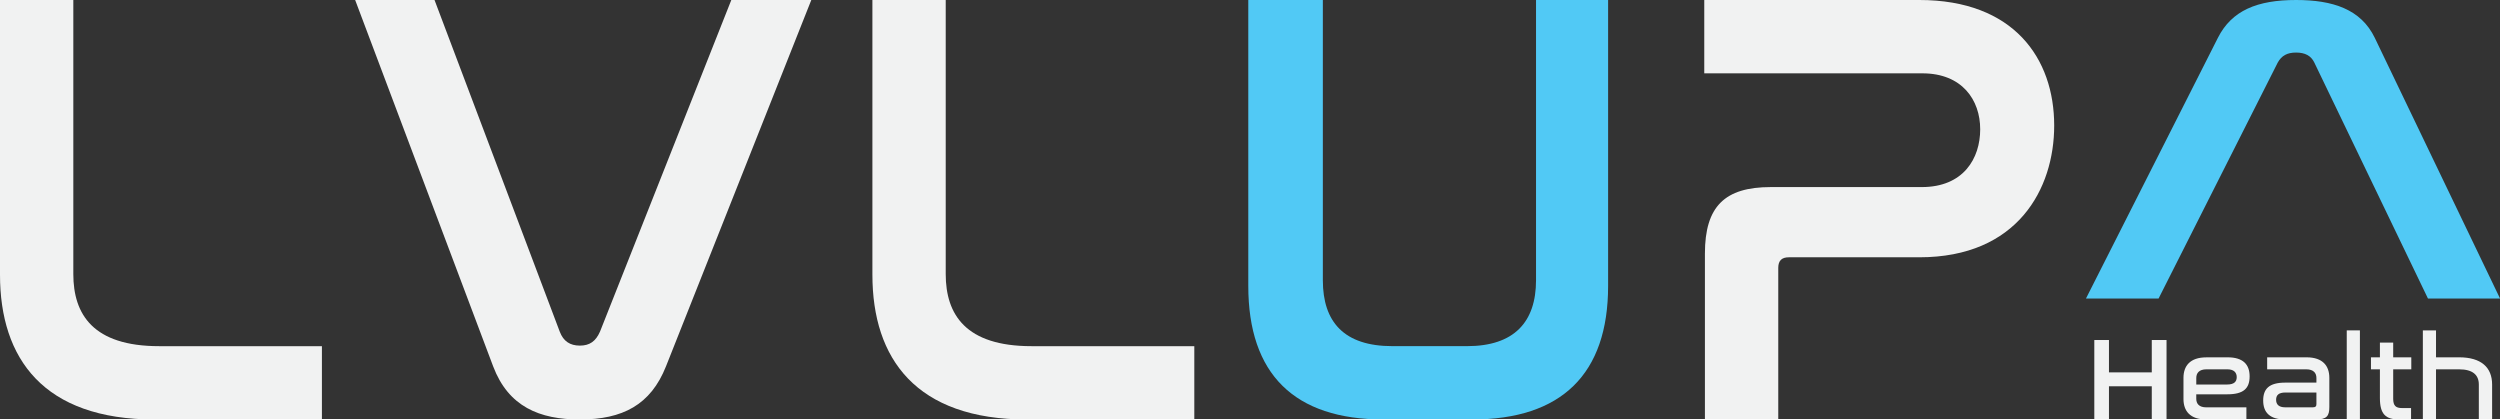
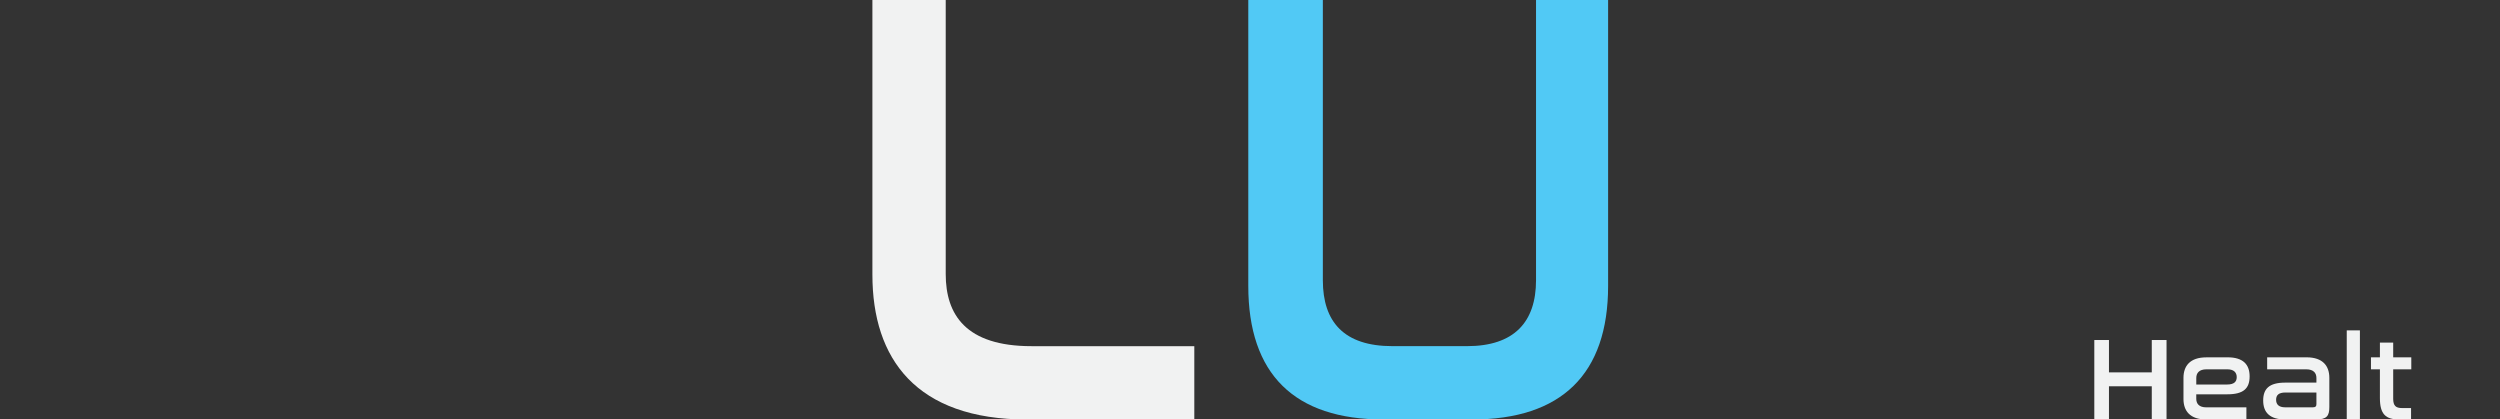
<svg xmlns="http://www.w3.org/2000/svg" id="a" viewBox="0 0 1157.24 194.18">
  <rect x="0" y="0" width="1157.24" height="194.18" fill="#333333" stroke="none" />
  <defs>
    <style>.b{fill:#f1f2f2;}.c{fill:#51c9f5;}</style>
  </defs>
-   <path class="b" d="M33.94,0v126.87c0,18.7,9.21,33.37,39.7,33.37h75.37v33.95h-77.38C20.13,194.18,0,165.99,0,127.16V0h33.94Z" />
-   <path class="b" d="M201.14,0l57.95,153.48c1.7,4.52,4.8,6.5,9.33,6.5s7.35-1.98,9.33-6.5L338.52,0h37.03l-67.27,169.59c-7.07,17.81-20.07,24.59-39.86,24.59-18.66,0-33.07-5.93-40.14-24.59L164.4,0h36.75Z" />
-   <path class="c" d="M1123.89,138.18l-52.6-109.22c-1.54-3.22-4.36-4.63-8.46-4.63s-6.67,1.41-8.47,4.63l-55.16,109.22h-33.61l61.07-120.68c6.41-12.67,18.22-17.5,36.18-17.5,16.94,0,30.02,4.22,36.43,17.5l57.99,120.68h-33.36Z" />
  <path class="b" d="M437.77,0v126.87c0,18.7,9.21,33.37,39.7,33.37h75.37v33.95h-77.38c-51.5,0-71.63-28.19-71.63-67.03V0h33.94Z" />
  <path class="c" d="M612.34,0v129.74c0,19.28,9.78,30.49,32.22,30.49h34.52c21.87,0,31.94-11.22,31.94-30.49V0h33.37v132.33c0,40.85-21.58,61.85-63,61.85h-40.85c-41.43,0-62.71-21-62.71-61.85V0h34.52Z" />
-   <path class="b" d="M888.45,0c43.73,0,62.43,27.04,62.43,58.11,0,29.34-16.97,60.99-62.43,60.99h-60.41c-3.17,0-4.89,1.44-4.89,4.89v70.2h-33.95v-76.81c0-21.86,9.21-30.78,30.49-30.78h69.9c19.28,0,27.04-13.24,27.04-26.76s-8.34-25.89-26.75-25.89h-100.98V0h99.54Z" />
  <path class="b" d="M976.23,157.39v14.98h19.82v-14.98h6.83v36.78h-6.83v-15.36h-19.82v15.36h-6.78v-36.78h6.78Z" />
  <path class="b" d="M1031.11,165.4c7.18,0,10.23,3.27,10.23,8.83s-2.82,8.29-10.28,8.29h-14.42v2.07c0,2.29,1.32,3.97,4.65,3.97h18.56v5.62h-18.56c-7.59,0-10.57-4.03-10.57-9.48v-9.8c0-5.44,2.98-9.48,10.57-9.48h9.82ZM1016.64,177.99h14.25c3.28,0,4.48-1.31,4.48-3.43s-1.32-3.6-4.3-3.6h-9.77c-3.33,0-4.65,1.75-4.65,3.98v3.05Z" />
  <path class="b" d="M1067.67,165.4c7.59,0,10.57,4.04,10.57,9.48v13.51c0,4.14-1.15,5.78-6.26,5.78h-14.19c-7.18,0-10.17-3.33-10.17-8.77s2.76-8.29,10.23-8.29h14.41v-2.17c0-2.23-1.32-3.98-4.65-3.98h-18.15v-5.56h18.21ZM1072.26,187.09v-5.4h-14.3c-3.22,0-4.36,1.25-4.36,3.37s1.2,3.49,4.25,3.49h12.75c1.2,0,1.66-.44,1.66-1.46Z" />
  <path class="b" d="M1092.39,152.93v41.24h-6.09v-41.24h6.09Z" />
  <path class="b" d="M1101.65,165.4v-6.81h6.15v6.81h8.38v5.56h-8.38v13.63c0,3.21,1.2,4.3,4.08,4.3h4.19v5.28h-5.46c-6.27,0-8.96-2.39-8.96-9.92v-13.29h-4.14v-5.56h4.14Z" />
-   <path class="b" d="M1127.62,152.93v12.47h10.69c10.23,0,15.28,4.68,15.28,12.59v16.18h-6.15v-16.18c0-4.42-2.82-7.03-9.13-7.03h-10.69v23.21h-6.09v-41.24h6.09Z" />
</svg>